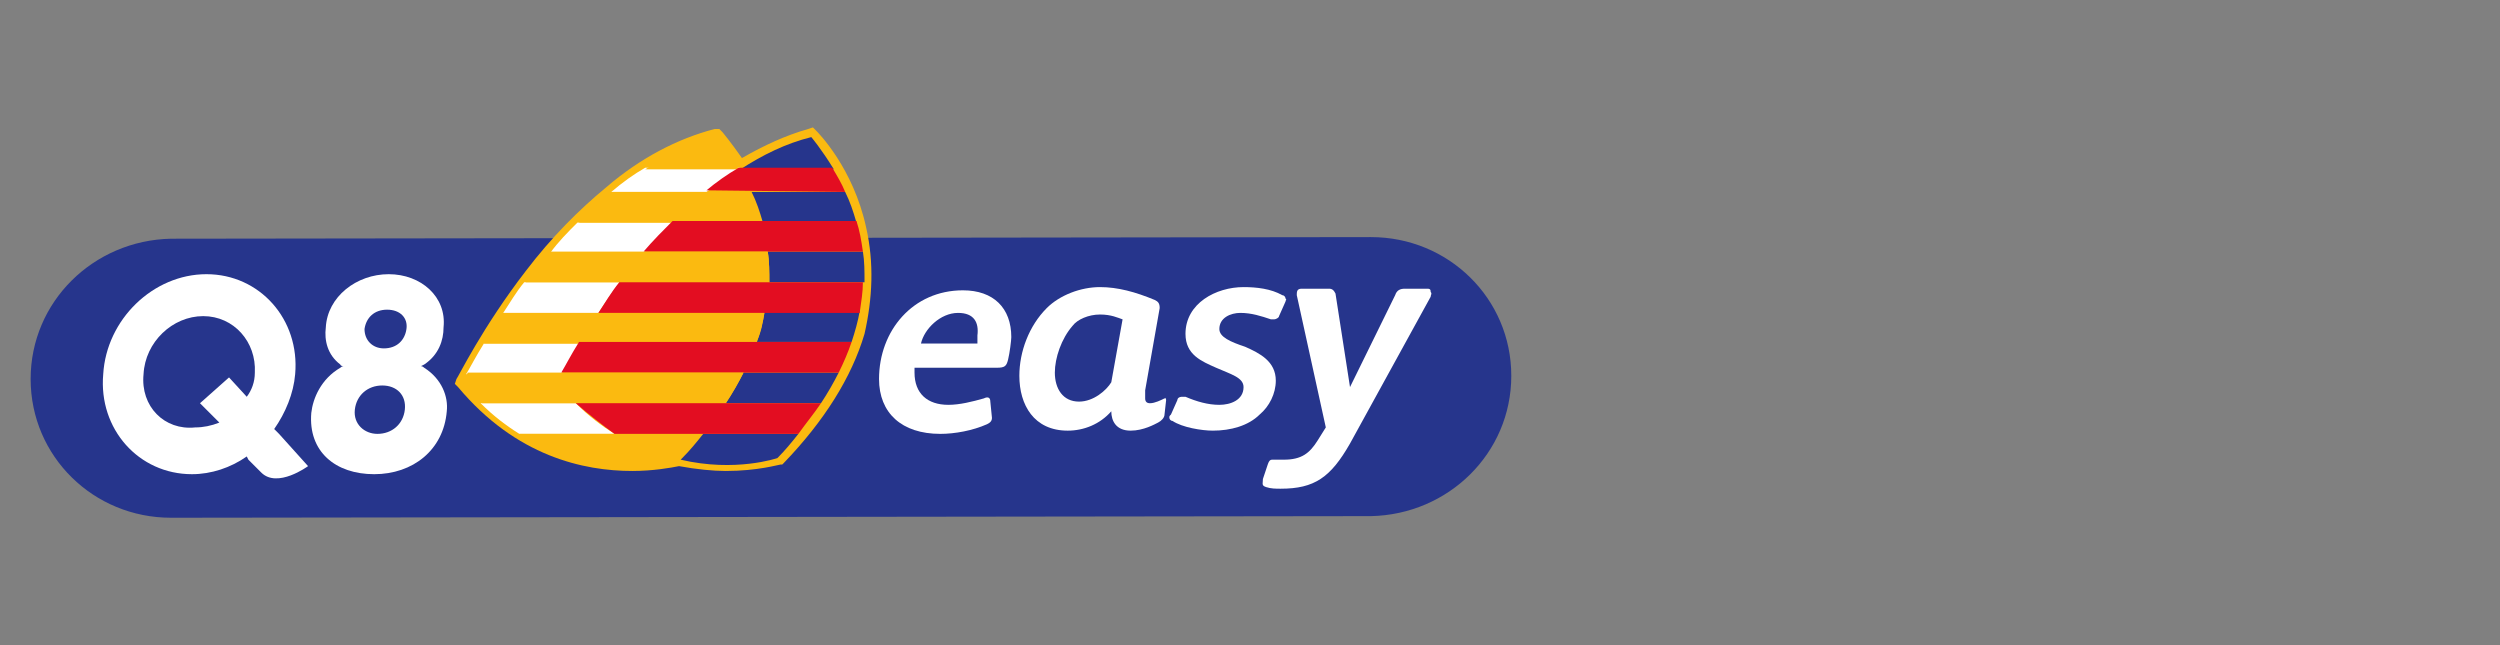
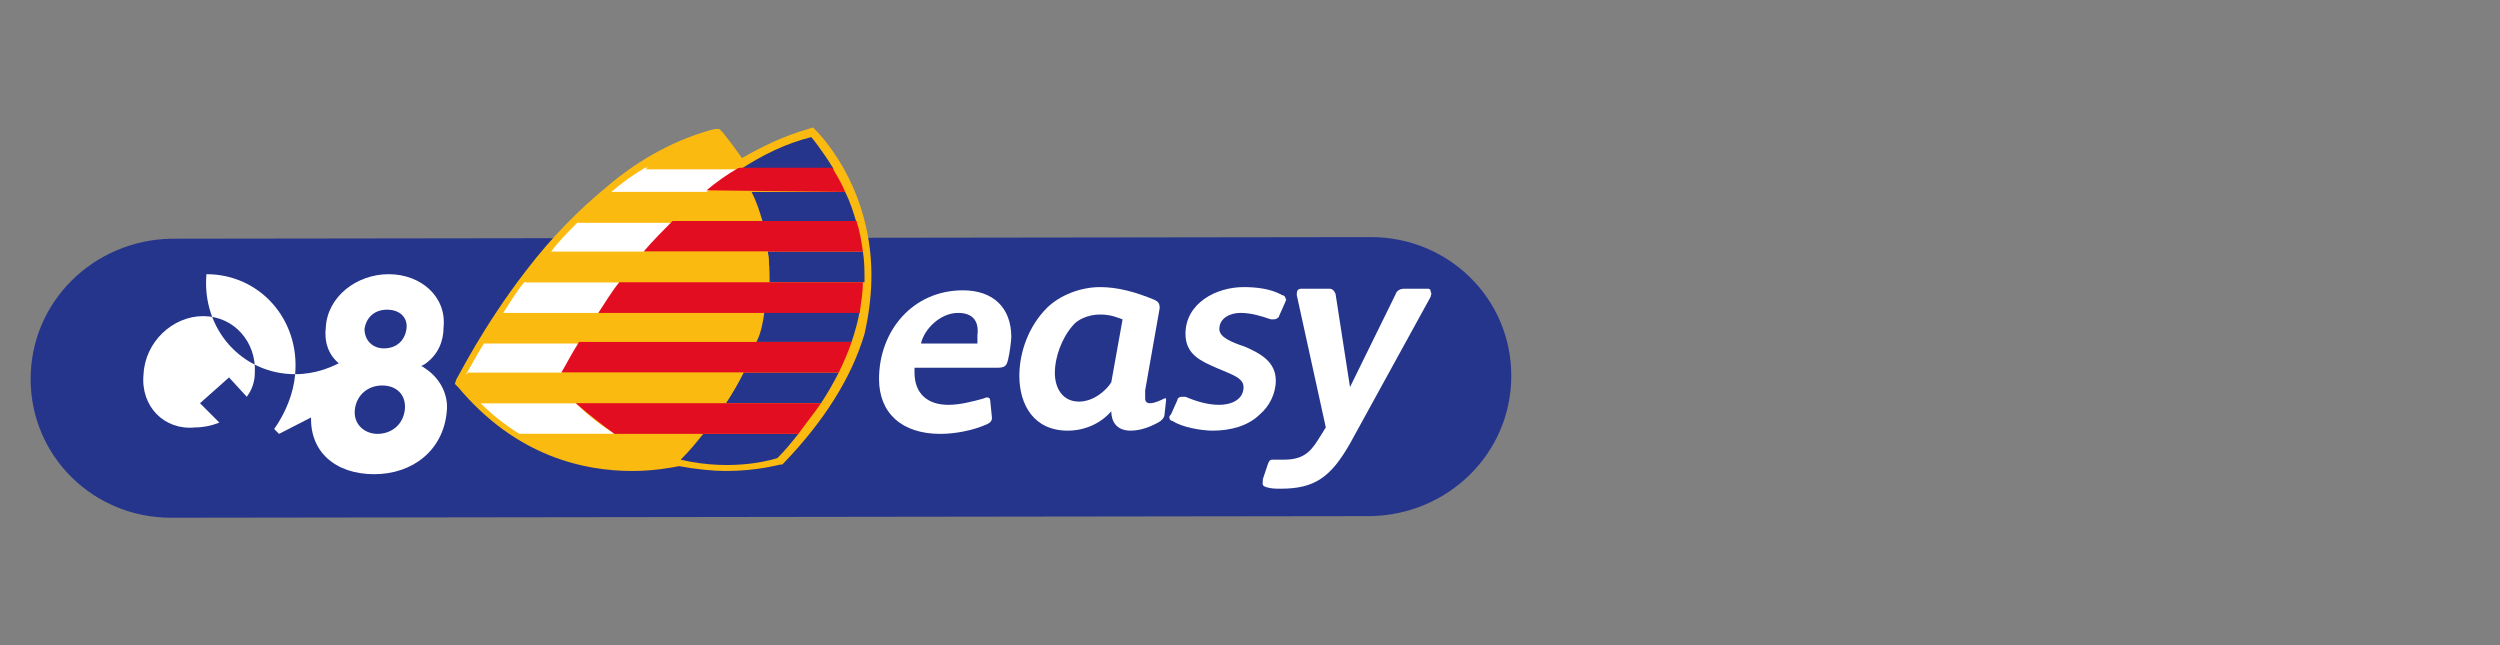
<svg xmlns="http://www.w3.org/2000/svg" version="1.1" id="star_q8" x="0px" y="0px" viewBox="0 0 155 40" style="enable-background:new 0 0 155 40;" xml:space="preserve">
  <rect x="0" y="0" width="155" height="40" fill="#808080" stroke="none" />
  <style type="text/css">
	.st0{fill-rule:evenodd;clip-rule:evenodd;fill:#26358C;}
	.st1{fill:#FFFFFF;}
	.st2{fill:#FBBA10;}
	.st3{fill:#26358C;}
	.st4{fill:#E30D21;}
</style>
  <g>
    <path class="st0" d="M93.7,23.3c0,4.8-3.9,8.6-8.7,8.7l-74.4,0.1c-4.8,0-8.7-3.8-8.7-8.6c0-4.8,3.9-8.6,8.7-8.7L85,14.7   C89.8,14.7,93.7,18.5,93.7,23.3" />
    <g>
      <path class="st1" d="M26.3,22.6c0,0,0,0-0.2,0.1c0.1,0,0.2,0.1,0.2,0.1c1.1,0.7,1.5,1.8,1.4,2.7c-0.2,2.4-2.1,3.9-4.5,3.9    s-4.1-1.4-3.9-3.8c0.1-0.9,0.6-2.1,1.8-2.8c0,0,0.1-0.1,0.2-0.1c-0.2,0-0.2-0.1-0.2-0.1c-0.8-0.6-1-1.5-0.9-2.3    c0.1-1.9,1.9-3.3,3.9-3.3c2,0,3.6,1.4,3.4,3.3C27.5,21.1,27.2,22,26.3,22.6 M23.8,21.6c0.8,0,1.3-0.5,1.4-1.2    c0.1-0.7-0.4-1.2-1.2-1.2c-0.8,0-1.3,0.5-1.4,1.2C22.6,21.1,23.1,21.6,23.8,21.6 M23.4,26.9c0.9,0,1.6-0.6,1.7-1.5    c0.1-0.9-0.5-1.5-1.4-1.5c-0.9,0-1.6,0.6-1.7,1.5C21.9,26.3,22.6,26.9,23.4,26.9" />
-       <path class="st1" d="M17.3,26.9L17.3,26.9L17,26.6c0.7-1,1.2-2.2,1.3-3.4c0.3-3.4-2.2-6.2-5.5-6.2c-3.3,0-6.2,2.8-6.4,6.2    c-0.3,3.4,2.2,6.2,5.5,6.2c1.2,0,2.4-0.4,3.4-1.1l0.1,0.2c0.2,0.2,0.6,0.6,0.8,0.8c1,1,2.9-0.4,2.9-0.4L17.3,26.9z M8.9,23.2    c0.1-2,1.8-3.6,3.7-3.6c1.9,0,3.3,1.6,3.2,3.5c0,0.6-0.2,1.1-0.5,1.5l-1.1-1.2l-1.8,1.6l1.2,1.2c-0.5,0.2-1,0.3-1.5,0.3    C10.2,26.7,8.7,25.2,8.9,23.2" />
+       <path class="st1" d="M17.3,26.9L17.3,26.9L17,26.6c0.7-1,1.2-2.2,1.3-3.4c0.3-3.4-2.2-6.2-5.5-6.2c-0.3,3.4,2.2,6.2,5.5,6.2c1.2,0,2.4-0.4,3.4-1.1l0.1,0.2c0.2,0.2,0.6,0.6,0.8,0.8c1,1,2.9-0.4,2.9-0.4L17.3,26.9z M8.9,23.2    c0.1-2,1.8-3.6,3.7-3.6c1.9,0,3.3,1.6,3.2,3.5c0,0.6-0.2,1.1-0.5,1.5l-1.1-1.2l-1.8,1.6l1.2,1.2c-0.5,0.2-1,0.3-1.5,0.3    C10.2,26.7,8.7,25.2,8.9,23.2" />
      <path class="st2" d="M53.7,14.1c-0.8-3.7-3-5.9-3.1-6l-0.2-0.2L50.1,8c-1.4,0.4-2.7,1-4.1,1.8c-0.7-1-1.2-1.6-1.2-1.6l-0.2-0.2    L44.3,8c-2.3,0.6-4.6,1.8-6.7,3.6c-1.7,1.4-3.4,3.1-5,5.2c-2.7,3.5-4.2,6.6-4.3,6.7l-0.1,0.3l0.2,0.2c3.6,4.3,7.8,5.2,10.8,5.2    c1.3,0,2.4-0.2,2.9-0.3c1.1,0.2,2.1,0.3,2.9,0.3c2,0,3.3-0.4,3.4-0.4l0.1,0l0.1-0.1c2.5-2.6,4.2-5.3,5-8    C54.1,18.5,54.2,16.3,53.7,14.1" />
      <path class="st1" d="M41.7,13.8l-5.9,0c-0.6,0.6-1.2,1.2-1.7,1.9l5.8,0C40.5,15,41.1,14.4,41.7,13.8" />
      <path class="st1" d="M38.4,17.5l-5.9,0c-0.5,0.6-0.9,1.3-1.3,1.9l5.9,0C37.5,18.8,37.9,18.2,38.4,17.5" />
      <path class="st1" d="M35.9,21.3l-5.9,0c-0.5,0.8-0.8,1.4-1.1,1.9l5.9,0C35.1,22.7,35.4,22.1,35.9,21.3" />
      <path class="st1" d="M35.7,25l-5.9,0c0.8,0.8,1.6,1.4,2.4,1.9l5.9,0C37.3,26.4,36.5,25.8,35.7,25" />
      <path class="st2" d="M42.2,28.5c0.2-0.2,0.6-0.6,1.4-1.6l-11.4,0c2.5,1.5,4.9,1.9,6.8,1.9l0,0C40.4,28.8,41.7,28.6,42.2,28.5" />
      <path class="st1" d="M45.9,10.4l-5.9,0c-0.7,0.4-1.4,0.9-2.1,1.5l5.9,0C44.5,11.4,45.2,10.9,45.9,10.4" />
      <path class="st2" d="M44.4,8.5c-1.6,0.4-3,1.1-4.4,2l5.8,0C45.1,9.2,44.4,8.5,44.4,8.5" />
      <path class="st3" d="M52.4,11.9l-5.9,0c0.2,0.6,0.5,1.2,0.7,1.9l5.9,0C52.9,13.1,52.7,12.5,52.4,11.9" />
      <path class="st3" d="M47.7,17.5l5.9,0c0-0.7,0-1.3-0.1-1.9l-5.9,0C47.7,16.2,47.7,16.9,47.7,17.5" />
      <path class="st3" d="M46.9,21.2l5.9,0c0.2-0.6,0.4-1.3,0.5-1.9l-5.9,0C47.3,20,47.2,20.6,46.9,21.2" />
      <path class="st3" d="M45,25l5.9,0c0.4-0.6,0.8-1.3,1.1-1.9l-5.9,0C45.8,23.7,45.4,24.4,45,25" />
      <path class="st3" d="M43.6,26.9c-0.4,0.5-0.8,1-1.3,1.5l-0.1,0.1c3.4,0.8,6-0.1,6-0.1c0.5-0.5,0.9-1,1.3-1.5L43.6,26.9z" />
      <path class="st3" d="M50.3,8.5c-1.6,0.4-3,1.1-4.4,2l5.8,0C50.9,9.2,50.3,8.5,50.3,8.5" />
      <path class="st2" d="M47.3,13.8c-0.2-0.7-0.4-1.3-0.7-1.9l-8.6,0c-0.7,0.6-1.4,1.2-2.1,1.9L47.3,13.8z" />
      <path class="st4" d="M53.5,15.6c-0.1-0.7-0.2-1.3-0.4-1.9l-11.4,0c-0.6,0.6-1.2,1.2-1.8,1.9L53.5,15.6z" />
      <path class="st2" d="M47.6,15.6L47.6,15.6L47.6,15.6c0,0-13.5,0-13.5,0c-0.5,0.6-1,1.3-1.5,1.9l15.1,0    C47.7,16.9,47.7,16.2,47.6,15.6" />
      <path class="st4" d="M53.5,17.5l-15.1,0c-0.5,0.6-0.9,1.3-1.3,1.9l16.2,0C53.4,18.7,53.5,18.1,53.5,17.5" />
-       <path class="st2" d="M31.2,19.4c-0.5,0.7-0.9,1.3-1.2,1.9l16.9,0c0.2-0.6,0.4-1.3,0.5-1.9L31.2,19.4z" />
      <path class="st4" d="M52.8,21.2l-16.9,0c-0.5,0.8-0.8,1.4-1.1,1.9l17.2,0C52.3,22.5,52.6,21.8,52.8,21.2" />
      <path class="st2" d="M29,23.1c-0.2,0.4-0.3,0.6-0.3,0.6c0.4,0.5,0.8,0.9,1.2,1.3L45,25c0.4-0.6,0.8-1.3,1.1-1.9L29,23.1z" />
      <path class="st4" d="M50.9,25l-15.2,0c0.8,0.7,1.7,1.4,2.4,1.9l11.4,0C50,26.2,50.5,25.6,50.9,25" />
      <path class="st4" d="M52.4,11.9c-0.2-0.5-0.5-1-0.8-1.5l-5.8,0c0,0,0,0,0,0c-0.7,0.4-1.4,0.9-2,1.4L52.4,11.9z" />
    </g>
    <g>
      <path class="st1" d="M62.5,22.3c-0.1,0.4-0.2,0.5-0.7,0.5l-5.1,0c0,0.1,0,0.2,0,0.3c0,1.3,0.8,2,2.1,2c0.7,0,1.5-0.2,2.2-0.4    c0.2-0.1,0.4-0.1,0.4,0.2l0.1,1c0,0.2-0.1,0.3-0.3,0.4c-0.9,0.4-2,0.6-2.9,0.6c-2.4,0-3.8-1.3-3.8-3.4c0-3,2.1-5.5,5.2-5.5    c1.9,0,3,1.1,3,2.9C62.7,21.1,62.6,21.9,62.5,22.3z M59.4,19.4c-1.1,0-2.1,1-2.3,1.9l3.5,0c0-0.2,0-0.4,0-0.5    C60.7,20,60.4,19.4,59.4,19.4z" />
      <path class="st1" d="M72.3,24.8l-0.1,0.9c0,0.2-0.2,0.4-0.4,0.5c-0.2,0.1-0.9,0.5-1.7,0.5c-0.9,0-1.2-0.6-1.2-1.2l0,0    c-0.7,0.8-1.7,1.2-2.7,1.2c-2.1,0-3-1.6-3-3.4c0-1.5,0.6-3.1,1.7-4.2c0.8-0.8,2.1-1.3,3.3-1.3c1.1,0,2.2,0.3,3.4,0.8    c0.2,0.1,0.3,0.2,0.3,0.5l-0.9,5.1c0,0.2,0,0.3,0,0.5c0,0.2,0.1,0.3,0.3,0.3c0.3,0,0.7-0.2,0.9-0.3c0,0,0.1,0,0.1,0    C72.2,24.6,72.3,24.7,72.3,24.8L72.3,24.8L72.3,24.8z M69.6,19.8c-0.3-0.1-0.7-0.3-1.4-0.3c-0.7,0-1.4,0.3-1.7,0.7    c-0.7,0.8-1.1,2-1.1,2.9c0,1,0.5,1.8,1.5,1.8c0.9,0,1.7-0.7,2-1.2L69.6,19.8z" />
      <path class="st1" d="M79.7,18.7l-0.4,0.9c0,0.1-0.2,0.2-0.3,0.2c0,0-0.1,0-0.2,0c-0.6-0.2-1.2-0.4-1.9-0.4c-0.6,0-1.3,0.3-1.3,1    c0,0.5,0.7,0.8,1.6,1.1c0.9,0.4,1.9,0.9,1.9,2.1c0,0.8-0.4,1.6-1,2.1c-0.7,0.7-1.8,1-2.9,1c-0.7,0-1.9-0.2-2.5-0.6    c-0.1,0-0.2-0.1-0.2-0.2c0-0.1,0-0.1,0.1-0.2l0.4-0.9c0-0.1,0.1-0.2,0.3-0.2c0.1,0,0.1,0,0.2,0c0.7,0.3,1.4,0.5,2.1,0.5    c0.7,0,1.5-0.3,1.5-1.1c0-0.6-0.8-0.8-1.7-1.2c-0.9-0.4-1.9-0.8-1.9-2.1c0-1.9,1.9-2.9,3.6-2.9c0.8,0,1.7,0.1,2.4,0.5    c0.1,0,0.2,0.1,0.2,0.2C79.8,18.6,79.7,18.6,79.7,18.7z" />
      <path class="st1" d="M88.7,18.4l-5,9.1c-1.2,2.1-2.2,2.8-4.3,2.8c-0.3,0-0.6,0-0.9-0.1c-0.3-0.1-0.2-0.2-0.2-0.5l0.3-0.9    c0.1-0.3,0.2-0.3,0.3-0.3c0.2,0,0.5,0,0.7,0c1.1,0,1.6-0.4,2.1-1.2l0.5-0.8l-1.8-8.2c0-0.2,0-0.4,0.3-0.4l1.7,0    c0.2,0,0.3,0.1,0.4,0.3l0.9,5.8l2.8-5.7c0.1-0.3,0.3-0.4,0.6-0.4l1.4,0c0.2,0,0.2,0.1,0.2,0.2C88.8,18.2,88.7,18.3,88.7,18.4z" />
    </g>
  </g>
</svg>